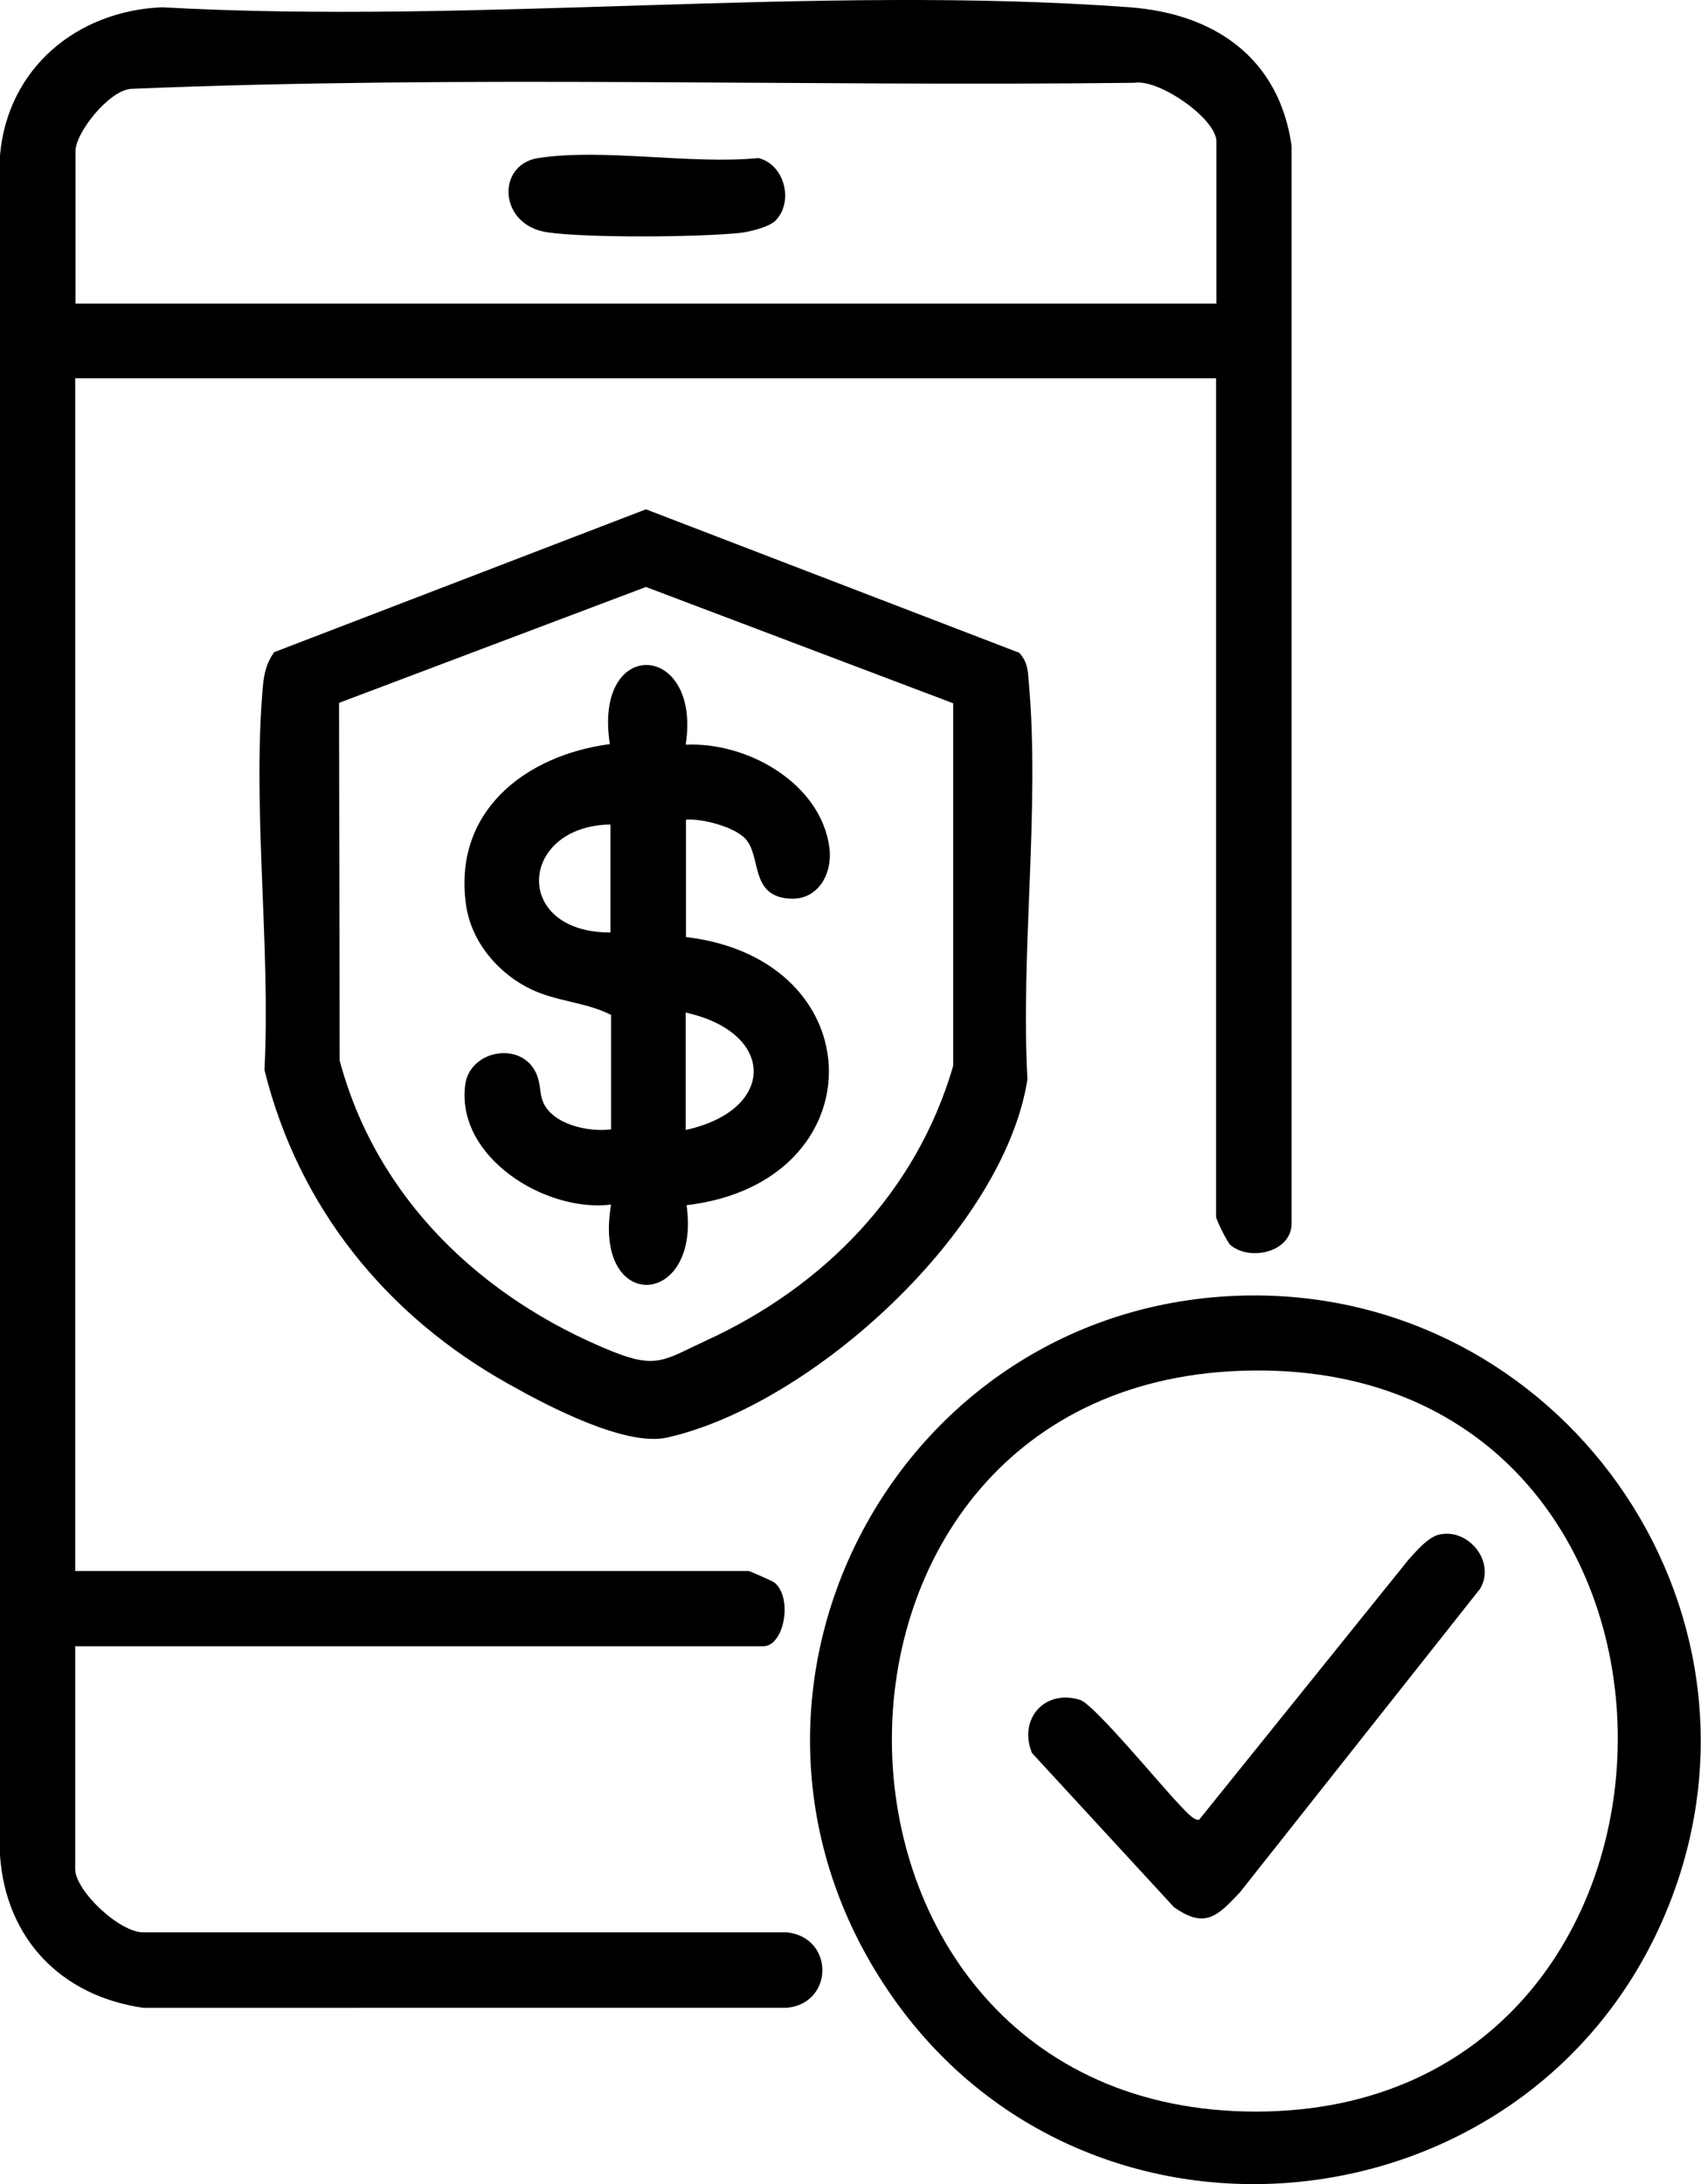
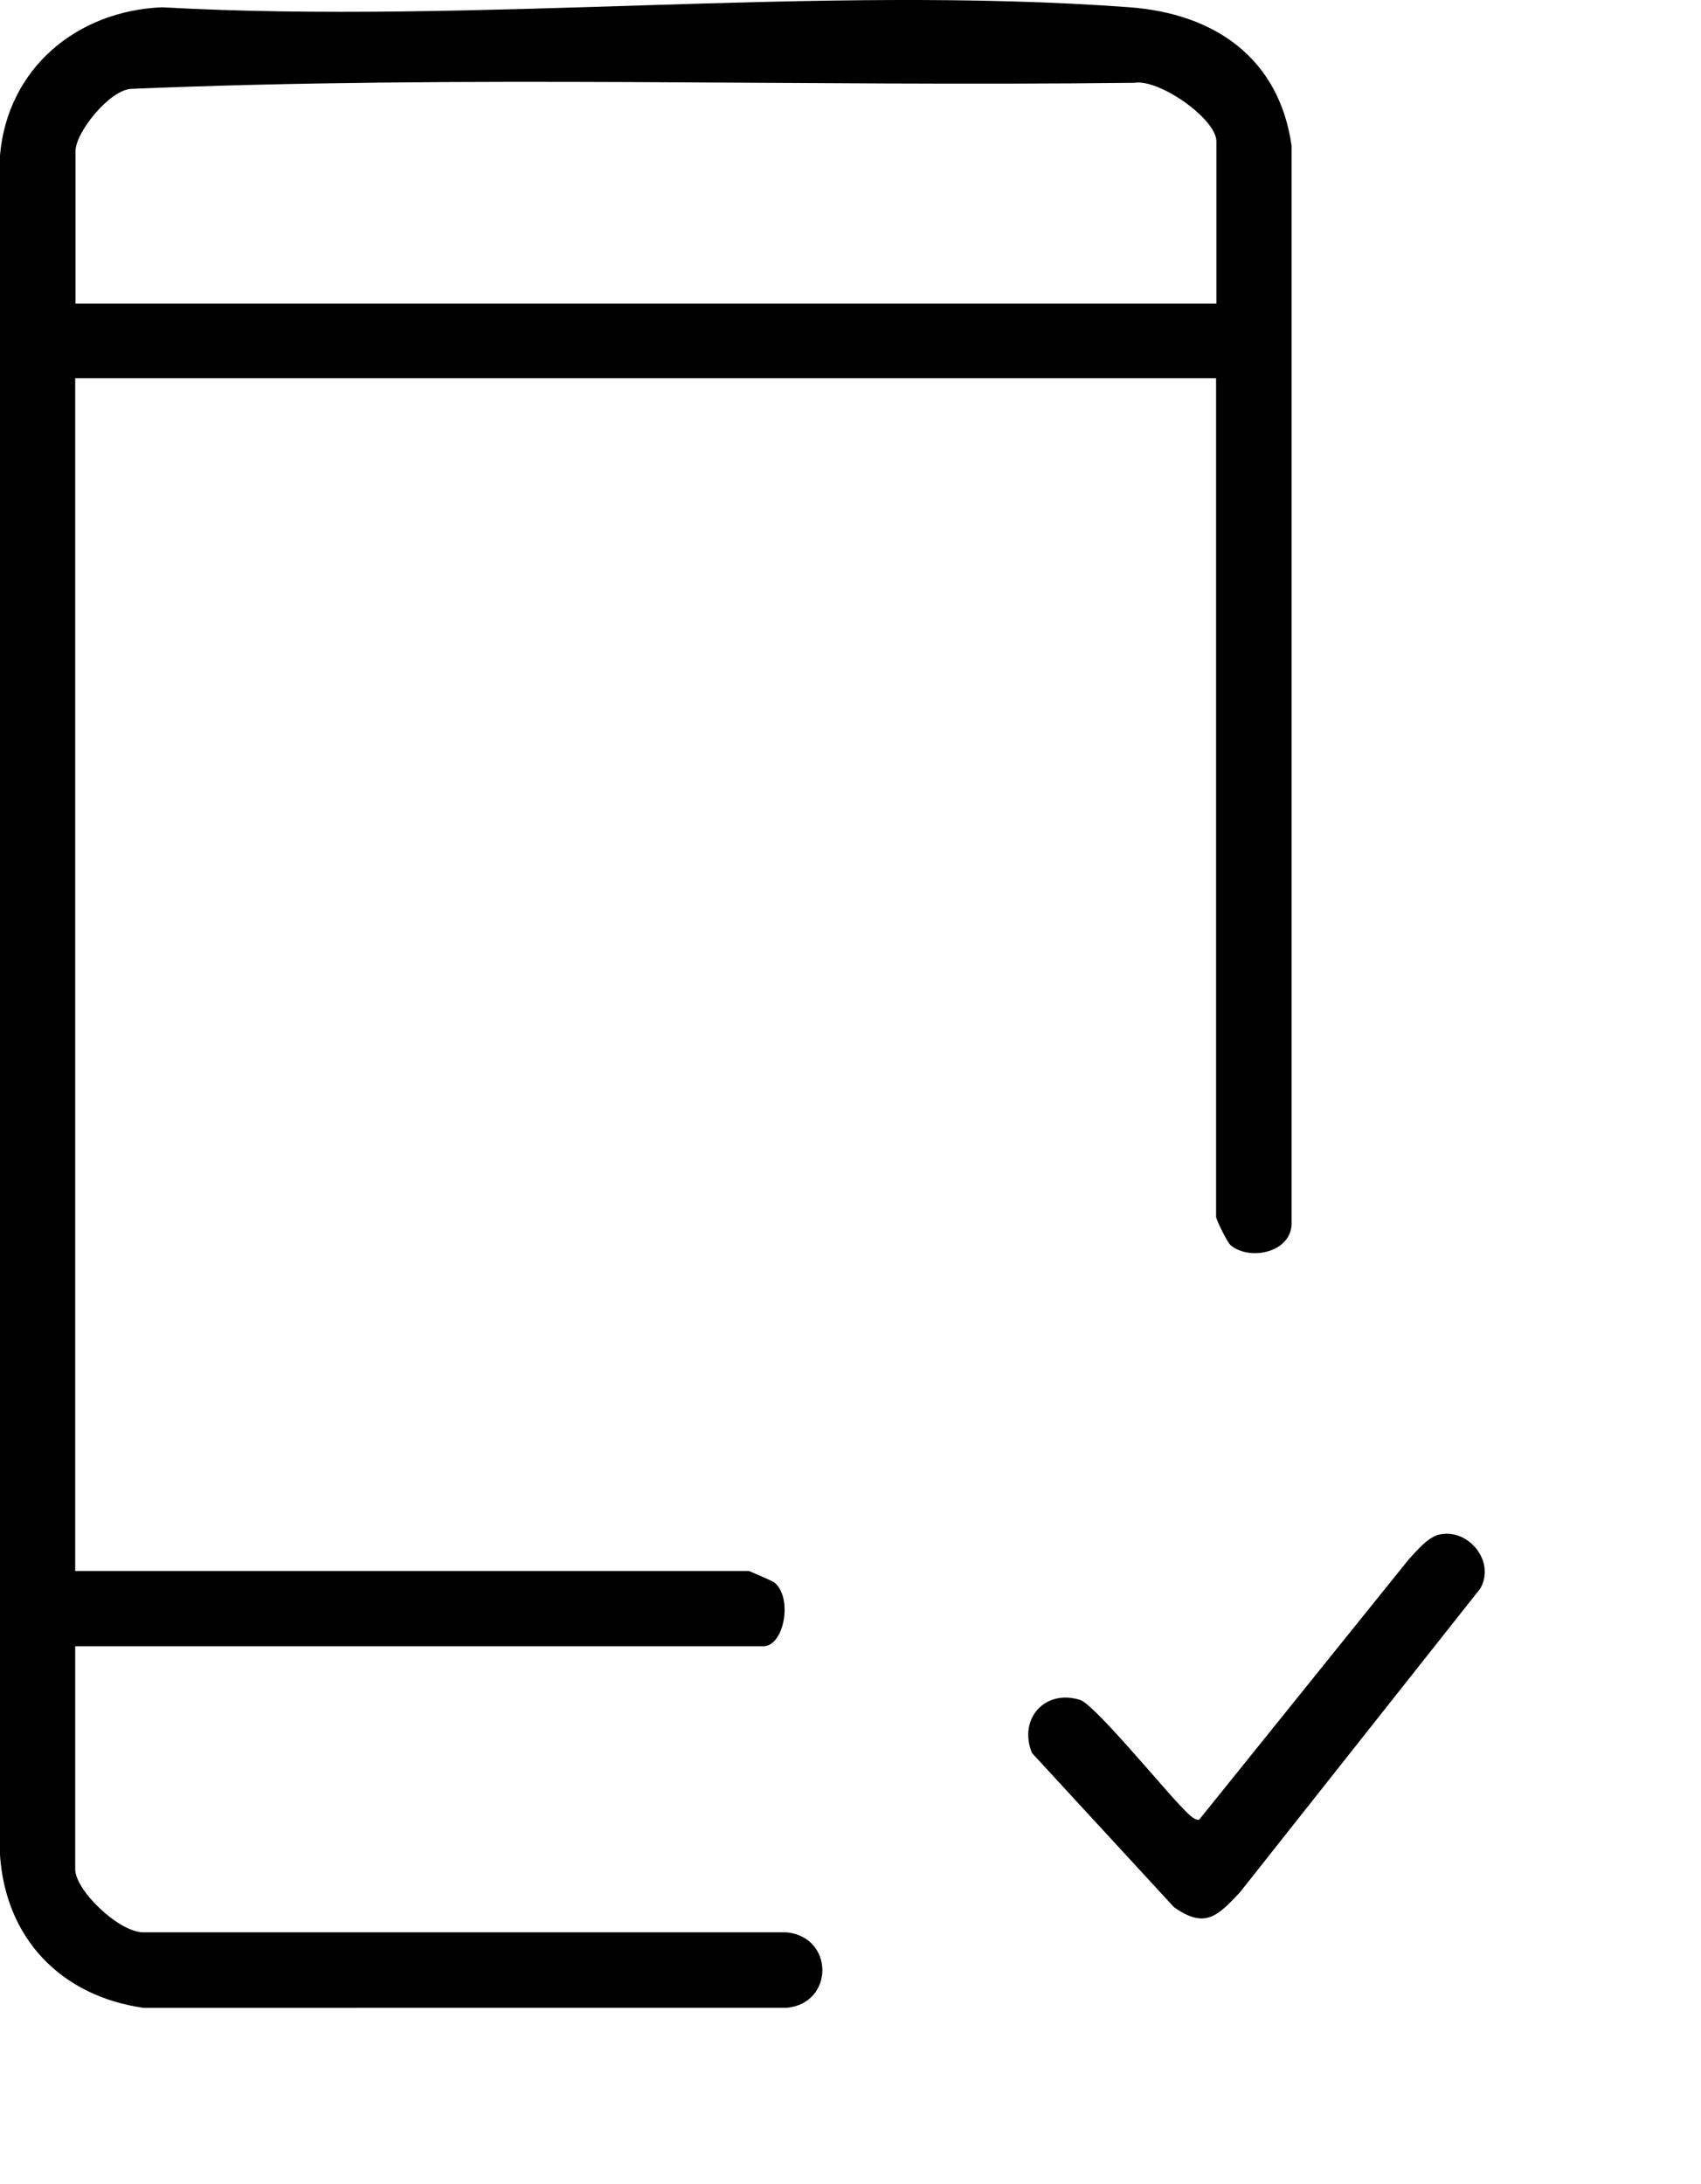
<svg xmlns="http://www.w3.org/2000/svg" viewBox="0 0 56.09 72" data-name="Layer 2" id="Layer_2">
  <g data-name="Layer 1" id="Layer_1-2">
    <g id="UU8iY1">
      <g>
        <path d="M40.11,12.47H2.48v39.32h22.22s.77.32.85.39c.6.52.3,2.09-.38,2.09H2.48v7.35c0,.7,1.46,2.1,2.26,2.08h21.2c1.57.16,1.57,2.34,0,2.49H4.73c-2.72-.39-4.54-2.28-4.73-5.03V5.12C.25,2.25,2.53.36,5.34.24c10.39.58,21.61-.76,31.91,0,2.8.21,4.93,1.67,5.34,4.57v35.46c.05,1.02-1.39,1.32-2.02.77-.11-.1-.47-.84-.47-.93V12.47ZM40.11,10v-5.34c0-.74-1.89-2.07-2.71-1.93-11.02.13-22.1-.26-33.09.2-.72.06-1.82,1.44-1.82,2.05v5.03h37.62Z" />
-         <path d="M41,42.71c10.41-.25,17.87,10.2,14.08,19.97-4.24,10.94-19.21,12.67-25.79,2.95s.19-22.64,11.71-22.92ZM41.31,45.18c-16.04.17-15.73,24.44.11,24.43s16-24.61-.11-24.43Z" />
-         <path d="M9.04,21.5l12.26-4.71,12.31,4.73c.27.31.28.54.31.93.38,4.15-.27,8.91-.04,13.13-.78,4.97-7.09,10.73-11.88,11.81-1.38.31-3.96-1.05-5.22-1.76-4.04-2.25-6.94-5.83-8.06-10.36.21-4.06-.41-8.66-.05-12.66.04-.42.12-.76.37-1.11ZM31.42,23.18l-10.12-3.83-10.12,3.82.02,11.79c1.22,4.56,4.69,7.85,8.99,9.59,1.47.59,1.72.28,3.1-.36,3.88-1.78,6.93-4.89,8.14-9.05v-11.96Z" />
-         <path d="M25.51,7.32c-.21.18-.83.33-1.12.36-1.38.14-5,.17-6.33-.02-1.63-.23-1.7-2.24-.31-2.45,2.14-.33,5.04.22,7.26,0,.91.23,1.18,1.54.5,2.12Z" />
        <path d="M47.5,50.58c.94-.18,1.82.91,1.31,1.79l-7.93,10.02c-.73.77-1.14,1.21-2.17.48l-4.68-5.08c-.46-1.12.42-2.12,1.59-1.75.46.15,2.69,2.85,3.24,3.42.15.15.49.57.68.53l6.91-8.58c.26-.28.65-.76,1.04-.83Z" />
-         <path d="M20.13,33.45c-.77-.4-1.74-.43-2.58-.82-1.1-.51-2-1.56-2.18-2.78-.45-3.08,1.93-4.95,4.74-5.32-.56-3.58,3.03-3.38,2.5.02,2.02-.1,4.46,1.26,4.74,3.4.11.88-.4,1.77-1.37,1.67-1.27-.12-.86-1.42-1.42-1.99-.38-.38-1.4-.65-1.94-.61v3.87c6.26.74,6.3,8.1.02,8.84.48,3.42-3.11,3.59-2.49-.02-2.16.27-5.12-1.56-4.81-3.95.15-1.13,1.79-1.44,2.31-.44.19.36.13.69.25.99.3.76,1.51,1.02,2.25.92v-3.79ZM20.13,27.18c-3.03.05-3.25,3.57,0,3.56v-3.56ZM22.61,37.25c2.99-.65,2.99-3.21,0-3.87v3.87Z" />
      </g>
    </g>
  </g>
</svg>